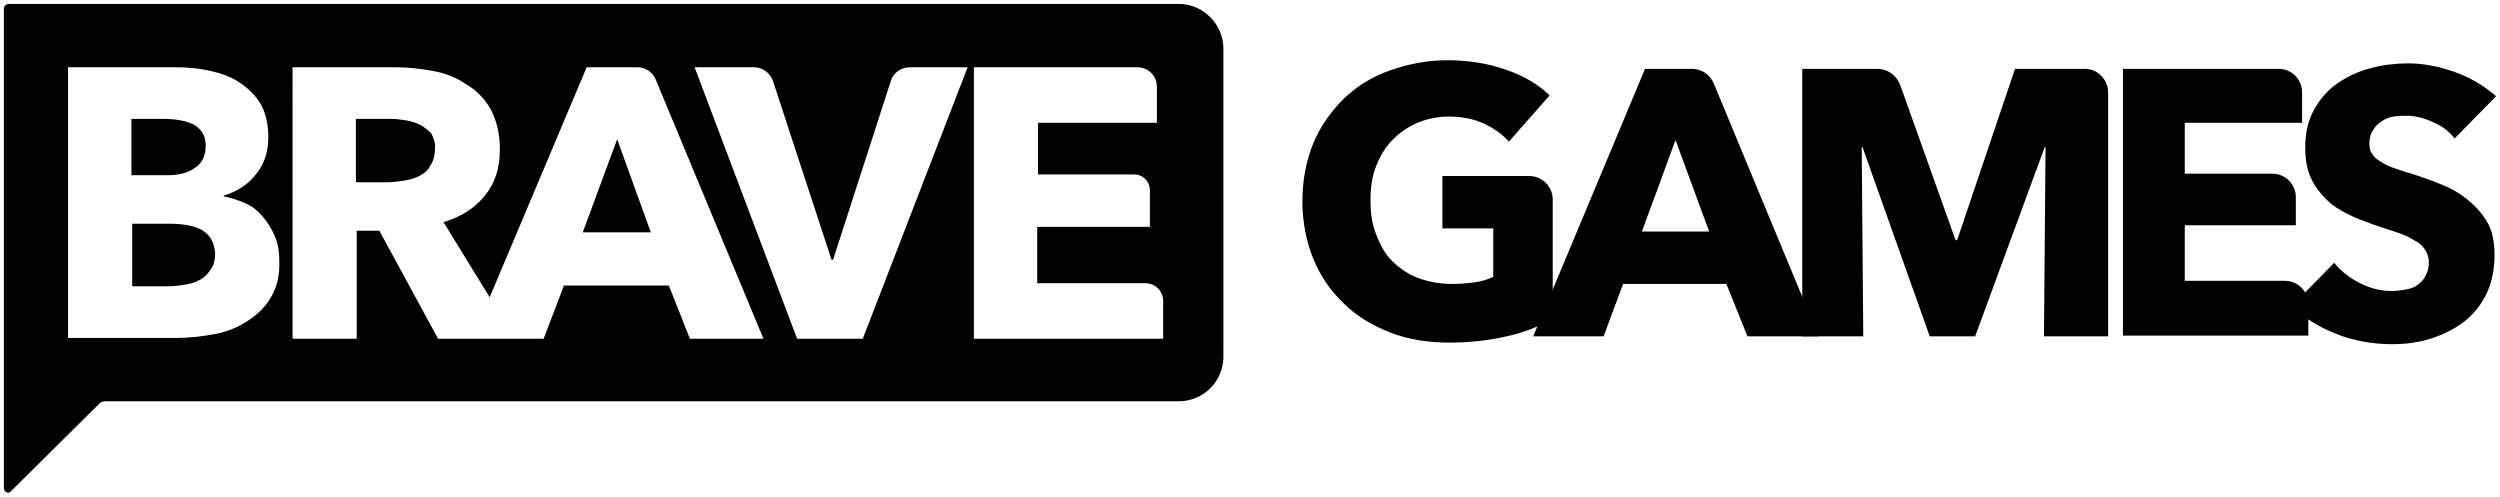
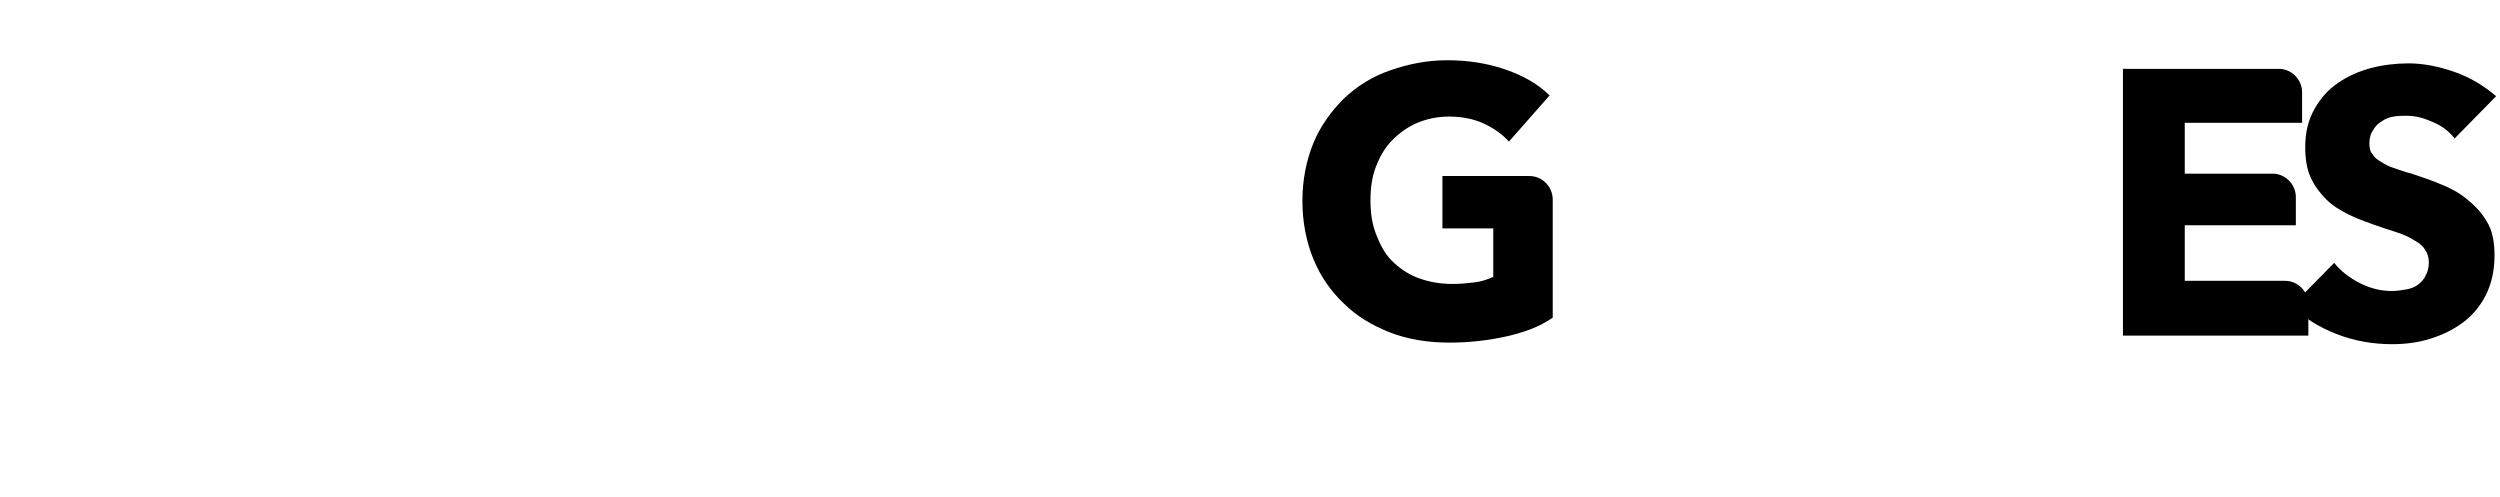
<svg xmlns="http://www.w3.org/2000/svg" version="1.1" id="Layer_1" x="0px" y="0px" viewBox="0 0 319.6 63.5" style="enable-background:new 0 0 319.6 63.5;" xml:space="preserve">
  <g>
-     <path d="M55.1,17.2c-0.3-0.5-0.8-0.9-1.3-1.2c-0.6-0.3-1.2-0.5-1.8-0.6c-0.7-0.1-1.3-0.2-2-0.2h-4.5v8.1h4c0.7,0,1.4-0.1,2.1-0.2   c0.7-0.1,1.4-0.3,2-0.6c0.6-0.3,1.1-0.7,1.4-1.3c0.4-0.6,0.6-1.3,0.6-2.2C55.7,18.4,55.5,17.7,55.1,17.2L55.1,17.2z M78.9,17.8   l-4.4,11.9h8.7L78.9,17.8L78.9,17.8z M78.9,17.8l-4.4,11.9h8.7L78.9,17.8L78.9,17.8z M53.8,16c-0.6-0.3-1.2-0.5-1.8-0.6   c-0.7-0.1-1.3-0.2-2-0.2h-4.5v8.1h4c0.7,0,1.4-0.1,2.1-0.2c0.7-0.1,1.4-0.3,2-0.6c0.6-0.3,1.1-0.7,1.4-1.3c0.4-0.6,0.6-1.3,0.6-2.2   c0-0.8-0.2-1.5-0.5-2C54.8,16.7,54.3,16.3,53.8,16L53.8,16z M150.7,0.5H1.1c-0.3,0-0.6,0.3-0.6,0.6v61.3c0,0.5,0.6,0.8,0.9,0.4   l11.4-11.3c0,0,0.3-0.2,0.6-0.2h137.3c3.2,0,5.7-2.6,5.7-5.7V6.2C156.4,3.1,153.8,0.5,150.7,0.5z M34.7,37.9   c-0.7,1.3-1.8,2.3-3,3.1c-1.2,0.8-2.6,1.4-4.2,1.7c-1.6,0.3-3.2,0.5-4.9,0.5H8.7V8.6h13.8c1.3,0,2.7,0.1,4.1,0.4   c1.4,0.3,2.7,0.7,3.8,1.4c1.1,0.7,2.1,1.6,2.8,2.7c0.7,1.1,1.1,2.6,1.1,4.4c0,1.9-0.5,3.5-1.6,4.8c-1,1.3-2.4,2.2-4.1,2.7v0.1   c1,0.2,1.9,0.5,2.8,0.9c0.9,0.4,1.6,1,2.2,1.7c0.6,0.7,1.1,1.5,1.5,2.4c0.4,0.9,0.6,2,0.6,3.1C35.8,35.1,35.4,36.7,34.7,37.9   L34.7,37.9z M88.2,43.3l-2.7-6.8H72.1l-2.6,6.8H56l-7.5-13.8h-2.9v13.8h-8.2V8.6h13.2c1.7,0,3.3,0.2,4.9,0.5c1.6,0.3,3,0.9,4.3,1.8   c1.3,0.8,2.3,1.9,3,3.2c0.7,1.4,1.1,3,1.1,5c0,2.4-0.6,4.3-1.9,5.9c-1.3,1.6-3,2.7-5.3,3.4l5.9,9.6L75,8.6h6.5c1,0,1.9,0.6,2.3,1.5   l13.8,33.2L88.2,43.3L88.2,43.3z M110.3,43.3h-8.4L88.8,8.6h7.6c1.1,0,2,0.7,2.4,1.7l7.5,22.9h0.2l7.4-22.9c0.3-1,1.3-1.7,2.4-1.7   h7.4L110.3,43.3L110.3,43.3z M148.7,43.3h-24.2V8.6h20.9c1.4,0,2.5,1.1,2.5,2.5v4.6h-15.2v6.6H145c1.1,0,2,0.9,2,2v4.7h-14.4v7.2   h13.8c1.3,0,2.3,1,2.3,2.3L148.7,43.3L148.7,43.3z M74.5,29.7h8.7l-4.3-11.9L74.5,29.7L74.5,29.7z M53.8,16   c-0.6-0.3-1.2-0.5-1.8-0.6c-0.7-0.1-1.3-0.2-2-0.2h-4.5v8.1h4c0.7,0,1.4-0.1,2.1-0.2c0.7-0.1,1.4-0.3,2-0.6   c0.6-0.3,1.1-0.7,1.4-1.3c0.4-0.6,0.6-1.3,0.6-2.2c0-0.8-0.2-1.5-0.5-2C54.8,16.7,54.3,16.3,53.8,16L53.8,16z M25.8,29.4   c-1.1-0.6-2.5-0.8-4.3-0.8h-4.6v8h4.7c0.6,0,1.3-0.1,2-0.2c0.7-0.1,1.4-0.3,1.9-0.6c0.6-0.3,1-0.7,1.4-1.3c0.4-0.5,0.6-1.2,0.6-2.1   C27.4,30.9,26.8,30,25.8,29.4L25.8,29.4z M25,21.4c0.9-0.6,1.3-1.6,1.3-2.8s-0.5-2-1.4-2.6c-0.9-0.5-2.2-0.8-4-0.8h-4.1v7.2h4.5   C22.9,22.4,24.1,22.1,25,21.4z" />
    <g>
      <path d="M192.6,43c-2.2,0.5-4.7,0.8-7.3,0.8c-2.7,0-5.3-0.4-7.6-1.3c-2.3-0.9-4.3-2.1-5.9-3.7c-1.7-1.6-3-3.5-3.9-5.7    c-0.9-2.2-1.4-4.7-1.4-7.4c0-2.7,0.5-5.2,1.4-7.4c0.9-2.2,2.3-4.1,3.9-5.7c1.7-1.6,3.6-2.8,5.9-3.6c2.3-0.8,4.7-1.3,7.3-1.3    c2.7,0,5.2,0.4,7.5,1.2s4.2,1.9,5.6,3.3l-5.2,5.9c-0.8-0.9-1.9-1.7-3.2-2.3c-1.3-0.6-2.8-0.9-4.5-0.9c-1.4,0-2.8,0.3-4,0.8    c-1.2,0.5-2.3,1.3-3.2,2.2c-0.9,0.9-1.6,2.1-2.1,3.4c-0.5,1.3-0.7,2.7-0.7,4.3c0,1.6,0.2,3,0.7,4.3c0.5,1.3,1.1,2.5,2,3.4    s2,1.7,3.3,2.2c1.3,0.5,2.8,0.8,4.5,0.8c1,0,1.9-0.1,2.8-0.2s1.7-0.4,2.4-0.7v-6.2h-6.5v-6.7h11.1c1.7,0,3,1.4,3,3v15.1    C196.8,41.8,194.8,42.5,192.6,43z" />
-       <path d="M223.4,43l-2.7-6.7h-13.2L205,43h-9l14.3-34.2h6c1.2,0,2.3,0.7,2.8,1.9L232.5,43H223.4z M214.2,17.9l-4.3,11.7h8.6    L214.2,17.9z" />
-       <path d="M261.3,43l0.2-24.2h-0.1L252.5,43h-5.8l-8.6-24.2h-0.1l0.2,24.2h-7.8V8.8h9.6c1.3,0,2.4,0.8,2.9,2l7.1,19.9h0.2l7.4-21.9    h8.9c1.7,0,3,1.4,3,3V43H261.3z" />
      <path d="M271.4,43V8.8h19.9c1.7,0,3,1.4,3,3v3.9h-15v6.5h11.2c1.7,0,3,1.4,3,3v3.6h-14.2v7.1h12.8c1.7,0,3,1.4,3,3v4H271.4z" />
      <path d="M313.8,17.7c-0.7-0.9-1.6-1.6-2.8-2.1c-1.1-0.5-2.2-0.8-3.3-0.8c-0.5,0-1.1,0-1.7,0.1s-1.1,0.3-1.5,0.6    c-0.5,0.3-0.8,0.6-1.1,1.1c-0.3,0.4-0.5,1-0.5,1.7c0,0.6,0.1,1.1,0.4,1.4c0.2,0.4,0.6,0.7,1.1,1c0.5,0.3,1,0.6,1.7,0.8    c0.6,0.2,1.4,0.5,2.2,0.7c1.2,0.4,2.4,0.8,3.6,1.3c1.3,0.5,2.4,1.1,3.4,1.9c1,0.8,1.9,1.7,2.6,2.9c0.7,1.1,1,2.6,1,4.3    c0,2-0.4,3.7-1.1,5.1s-1.7,2.6-2.9,3.5c-1.2,0.9-2.6,1.6-4.2,2.1s-3.2,0.7-4.9,0.7c-2.4,0-4.8-0.4-7.1-1.3    c-2.3-0.9-4.2-2.1-5.7-3.6l5.4-5.5c0.8,1,1.9,1.9,3.3,2.6c1.4,0.7,2.7,1,4.1,1c0.6,0,1.2-0.1,1.8-0.2c0.6-0.1,1.1-0.3,1.5-0.6    c0.4-0.3,0.8-0.7,1-1.2c0.3-0.5,0.4-1.1,0.4-1.7c0-0.6-0.2-1.2-0.5-1.6c-0.3-0.5-0.8-0.9-1.4-1.2c-0.6-0.4-1.3-0.7-2.2-1    s-1.9-0.6-3-1c-1.1-0.4-2.2-0.8-3.2-1.3c-1-0.5-2-1.1-2.8-1.9c-0.8-0.8-1.5-1.7-2-2.8c-0.5-1.1-0.7-2.4-0.7-3.9    c0-1.9,0.4-3.5,1.2-4.9c0.8-1.4,1.8-2.5,3-3.3c1.3-0.9,2.7-1.5,4.2-1.9s3.2-0.6,4.8-0.6c1.9,0,3.9,0.4,5.9,1.1    c2,0.7,3.8,1.8,5.3,3.1L313.8,17.7z" />
    </g>
  </g>
</svg>